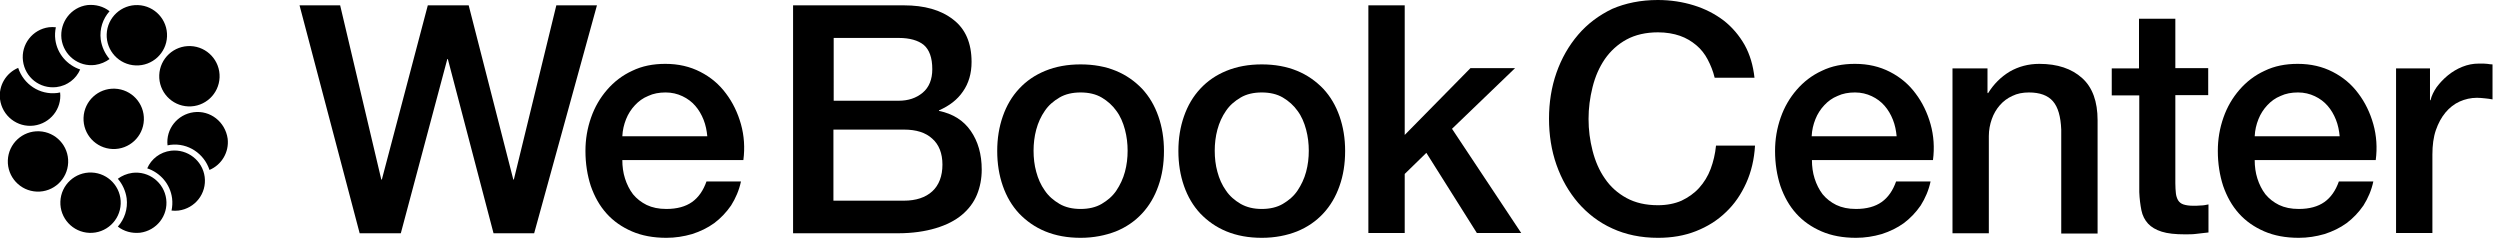
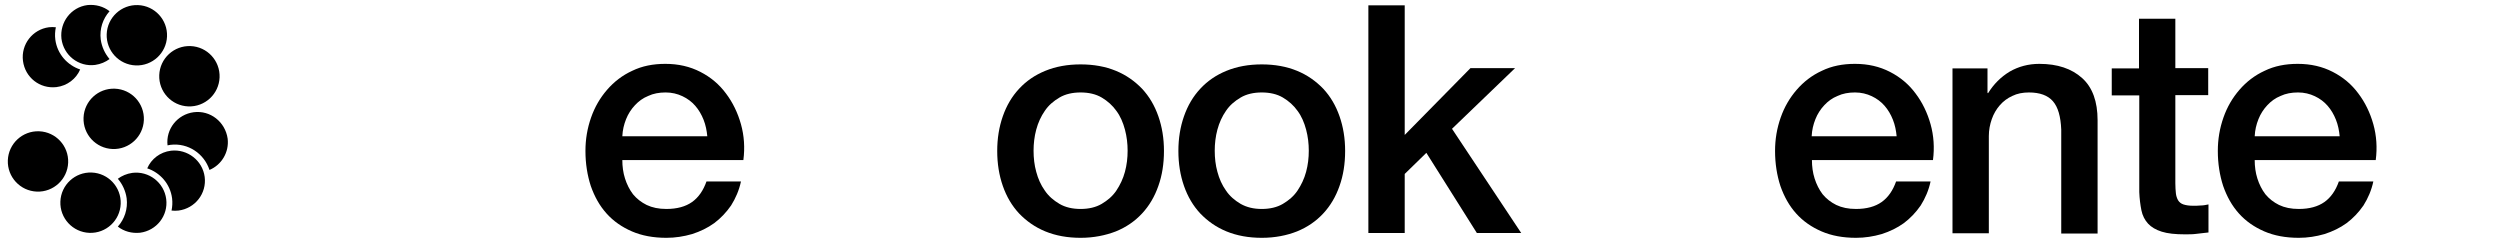
<svg xmlns="http://www.w3.org/2000/svg" version="1.1" x="0px" y="0px" viewBox="0 0 935.6 89.3" style="enable-background:new 0 0 935.6 89.3;" xml:space="preserve">
  <g id="レイヤー_1">
</g>
  <g id="レイヤー_5">
    <g>
      <g>
-         <path d="M112.1,2h15.2l15.4,65.2h0.2L160.1,2h15.3l16.7,65.2h0.2L208.2,2h15.2l-23.5,85.3h-15.2l-17.1-65.2h-0.2l-17.4,65.2     h-15.4L112.1,2z" />
        <path d="M232.9,59.9c0,2.4,0.3,4.7,1,6.9c0.7,2.2,1.7,4.2,3,5.9c1.4,1.7,3.1,3,5.1,4c2.1,1,4.5,1.5,7.4,1.5c4,0,7.2-0.9,9.6-2.6     c2.4-1.7,4.2-4.3,5.4-7.7h12.9c-0.7,3.3-2,6.3-3.7,9c-1.8,2.6-3.9,4.8-6.3,6.6c-2.5,1.8-5.2,3.1-8.3,4.1     c-3.1,0.9-6.3,1.4-9.6,1.4c-4.9,0-9.2-0.8-12.9-2.4c-3.7-1.6-6.9-3.8-9.5-6.7c-2.6-2.9-4.5-6.3-5.9-10.3c-1.3-4-2-8.4-2-13.1     c0-4.4,0.7-8.5,2.1-12.5s3.4-7.4,6-10.4c2.6-3,5.7-5.4,9.4-7.1c3.7-1.8,7.8-2.6,12.4-2.6c4.9,0,9.2,1,13.1,3     c3.9,2,7.1,4.7,9.6,8.1c2.5,3.3,4.4,7.2,5.6,11.5c1.2,4.3,1.5,8.8,0.9,13.4H232.9z M264.7,51c-0.2-2.1-0.6-4.2-1.4-6.2     c-0.8-2-1.8-3.7-3.1-5.2c-1.3-1.5-2.9-2.7-4.8-3.6c-1.9-0.9-4-1.4-6.3-1.4c-2.4,0-4.6,0.4-6.5,1.3c-2,0.8-3.6,2-5,3.5     c-1.4,1.5-2.5,3.2-3.3,5.2c-0.8,2-1.3,4.1-1.4,6.4H264.7z" />
-         <path d="M296.9,2h41.4c7.6,0,13.8,1.7,18.4,5.3c4.6,3.5,6.9,8.8,6.9,15.9c0,4.3-1.1,8-3.2,11c-2.1,3.1-5.1,5.4-9,7.1v0.2     c5.3,1.1,9.2,3.6,11.9,7.5s4.1,8.7,4.1,14.5c0,3.3-0.6,6.5-1.8,9.4c-1.2,2.9-3.1,5.4-5.6,7.5c-2.5,2.1-5.8,3.8-9.8,5     c-4,1.2-8.7,1.9-14.2,1.9h-39.2V2z M311.9,37.7h24.4c3.6,0,6.6-1,9-3c2.4-2,3.6-5,3.6-8.8c0-4.3-1.1-7.3-3.2-9.1     c-2.1-1.7-5.3-2.6-9.3-2.6h-24.4V37.7z M311.9,75.1h26.4c4.5,0,8.1-1.2,10.6-3.5c2.5-2.3,3.8-5.7,3.8-10c0-4.2-1.3-7.5-3.8-9.7     c-2.5-2.3-6-3.4-10.6-3.4h-26.4V75.1z" />
        <path d="M404.4,89c-4.9,0-9.3-0.8-13.2-2.4c-3.9-1.6-7.1-3.9-9.8-6.7c-2.7-2.9-4.7-6.3-6.1-10.3c-1.4-4-2.1-8.4-2.1-13.1     c0-4.7,0.7-9,2.1-13c1.4-4,3.4-7.4,6.1-10.3c2.7-2.9,5.9-5.1,9.8-6.7c3.9-1.6,8.3-2.4,13.2-2.4c4.9,0,9.3,0.8,13.2,2.4     c3.9,1.6,7.1,3.9,9.8,6.7c2.7,2.9,4.7,6.3,6.1,10.3c1.4,4,2.1,8.3,2.1,13c0,4.8-0.7,9.2-2.1,13.1c-1.4,4-3.4,7.4-6.1,10.3     c-2.7,2.9-5.9,5.1-9.8,6.7C413.7,88.1,409.3,89,404.4,89z M404.4,78.2c3,0,5.7-0.6,7.9-1.9c2.2-1.3,4.1-2.9,5.5-5     c1.4-2.1,2.5-4.4,3.2-7c0.7-2.6,1-5.2,1-7.9c0-2.6-0.3-5.3-1-7.9c-0.7-2.6-1.7-5-3.2-7c-1.4-2-3.3-3.7-5.5-5     c-2.2-1.3-4.9-1.9-7.9-1.9c-3,0-5.7,0.6-7.9,1.9c-2.2,1.3-4.1,2.9-5.5,5c-1.4,2-2.5,4.4-3.2,7c-0.7,2.6-1,5.3-1,7.9     c0,2.7,0.3,5.4,1,7.9c0.7,2.6,1.7,4.9,3.2,7c1.4,2.1,3.3,3.7,5.5,5C398.7,77.6,401.4,78.2,404.4,78.2z" />
        <path d="M472.2,89c-4.9,0-9.3-0.8-13.2-2.4c-3.9-1.6-7.1-3.9-9.8-6.7c-2.7-2.9-4.7-6.3-6.1-10.3c-1.4-4-2.1-8.4-2.1-13.1     c0-4.7,0.7-9,2.1-13c1.4-4,3.4-7.4,6.1-10.3c2.7-2.9,5.9-5.1,9.8-6.7c3.9-1.6,8.3-2.4,13.2-2.4c4.9,0,9.3,0.8,13.2,2.4     c3.9,1.6,7.1,3.9,9.8,6.7c2.7,2.9,4.7,6.3,6.1,10.3c1.4,4,2.1,8.3,2.1,13c0,4.8-0.7,9.2-2.1,13.1c-1.4,4-3.4,7.4-6.1,10.3     c-2.7,2.9-5.9,5.1-9.8,6.7C481.6,88.1,477.2,89,472.2,89z M472.2,78.2c3,0,5.7-0.6,7.9-1.9c2.2-1.3,4.1-2.9,5.5-5     c1.4-2.1,2.5-4.4,3.2-7c0.7-2.6,1-5.2,1-7.9c0-2.6-0.3-5.3-1-7.9c-0.7-2.6-1.7-5-3.2-7c-1.4-2-3.3-3.7-5.5-5     c-2.2-1.3-4.9-1.9-7.9-1.9c-3,0-5.7,0.6-7.9,1.9c-2.2,1.3-4.1,2.9-5.5,5c-1.4,2-2.5,4.4-3.2,7c-0.7,2.6-1,5.3-1,7.9     c0,2.7,0.3,5.4,1,7.9c0.7,2.6,1.7,4.9,3.2,7c1.4,2.1,3.3,3.7,5.5,5C466.6,77.6,469.2,78.2,472.2,78.2z" />
        <path d="M512.1,2h13.6v48.5l24.6-25H567l-23.6,22.7l25.9,39h-16.6l-18.9-30l-8.1,7.9v22.1h-13.6V2z" />
-         <path d="M641.7,29.1c-0.6-2.5-1.5-4.7-2.6-6.8c-1.1-2.1-2.5-3.9-4.3-5.4c-1.8-1.5-3.8-2.7-6.1-3.5c-2.3-0.8-5.1-1.3-8.2-1.3     c-4.5,0-8.5,0.9-11.8,2.7c-3.3,1.8-6,4.3-8.1,7.3c-2.1,3.1-3.6,6.5-4.6,10.5s-1.5,7.9-1.5,11.9c0,4.1,0.5,8,1.5,11.9     c1,3.9,2.5,7.4,4.6,10.4c2.1,3.1,4.8,5.5,8.1,7.3c3.3,1.8,7.2,2.7,11.8,2.7c3.3,0,6.3-0.6,8.8-1.7c2.5-1.2,4.7-2.7,6.6-4.8     c1.8-2,3.3-4.4,4.3-7.1c1-2.7,1.7-5.6,2-8.7h14.6c-0.3,5.1-1.4,9.8-3.3,14c-1.9,4.2-4.4,7.9-7.6,10.9c-3.2,3.1-6.9,5.4-11.2,7.1     c-4.3,1.7-9,2.5-14.2,2.5c-6.4,0-12.1-1.2-17.1-3.5c-5.1-2.3-9.3-5.6-12.8-9.6c-3.5-4.1-6.2-8.8-8.1-14.2     c-1.9-5.4-2.8-11.2-2.8-17.3c0-6,0.9-11.8,2.8-17.2c1.9-5.4,4.6-10.1,8.1-14.2c3.5-4.1,7.8-7.3,12.8-9.7C608.3,1.2,614,0,620.4,0     c4.8,0,9.3,0.7,13.5,2c4.2,1.3,7.9,3.2,11.2,5.7c3.2,2.5,5.8,5.6,7.8,9.1c2,3.6,3.2,7.7,3.7,12.3H641.7z" />
        <path d="M678.1,59.9c0,2.4,0.3,4.7,1,6.9c0.7,2.2,1.7,4.2,3,5.9c1.4,1.7,3.1,3,5.1,4c2.1,1,4.5,1.5,7.4,1.5c4,0,7.2-0.9,9.6-2.6     c2.4-1.7,4.2-4.3,5.4-7.7h12.9c-0.7,3.3-2,6.3-3.7,9c-1.8,2.6-3.9,4.8-6.3,6.6c-2.5,1.8-5.2,3.1-8.3,4.1     c-3.1,0.9-6.3,1.4-9.6,1.4c-4.9,0-9.2-0.8-12.9-2.4c-3.7-1.6-6.9-3.8-9.5-6.7c-2.6-2.9-4.5-6.3-5.9-10.3c-1.3-4-2-8.4-2-13.1     c0-4.4,0.7-8.5,2.1-12.5s3.4-7.4,6-10.4c2.6-3,5.7-5.4,9.4-7.1c3.7-1.8,7.8-2.6,12.4-2.6c4.9,0,9.2,1,13.1,3     c3.9,2,7.1,4.7,9.6,8.1c2.5,3.3,4.4,7.2,5.6,11.5c1.2,4.3,1.5,8.8,0.9,13.4H678.1z M709.8,51c-0.2-2.1-0.6-4.2-1.4-6.2     c-0.8-2-1.8-3.7-3.1-5.2s-2.9-2.7-4.8-3.6c-1.9-0.9-4-1.4-6.3-1.4c-2.4,0-4.6,0.4-6.5,1.3c-2,0.8-3.6,2-5,3.5     c-1.4,1.5-2.5,3.2-3.3,5.2s-1.3,4.1-1.4,6.4H709.8z" />
        <path d="M730.9,25.6h12.9v9.1l0.2,0.2c2.1-3.4,4.8-6.1,8.1-8.1c3.3-1.9,7-2.9,11.1-2.9c6.8,0,12.1,1.8,16,5.3     c3.9,3.5,5.8,8.8,5.8,15.8v42.4h-13.6V48.5c-0.2-4.9-1.2-8.4-3.1-10.6c-1.9-2.2-4.9-3.3-9-3.3c-2.3,0-4.4,0.4-6.2,1.3     c-1.8,0.8-3.4,2-4.7,3.5c-1.3,1.5-2.3,3.2-3,5.2c-0.7,2-1.1,4.1-1.1,6.3v36.4h-13.6V25.6z" />
        <path d="M790.2,25.6h10.3V7h13.6v18.5h12.3v10.1h-12.3v33c0,1.4,0.1,2.7,0.2,3.7s0.4,1.9,0.8,2.6c0.4,0.7,1.1,1.3,2,1.6     s2.1,0.5,3.6,0.5c1,0,1.9,0,2.9-0.1c1,0,1.9-0.2,2.9-0.4v10.5c-1.5,0.2-3,0.3-4.4,0.5c-1.4,0.2-2.9,0.2-4.4,0.2     c-3.6,0-6.5-0.3-8.7-1c-2.2-0.7-3.9-1.7-5.1-3c-1.2-1.3-2.1-3-2.5-5c-0.4-2-0.7-4.3-0.8-6.8V35.7h-10.3V25.6z" />
        <path d="M843.8,59.9c0,2.4,0.3,4.7,1,6.9c0.7,2.2,1.7,4.2,3,5.9c1.4,1.7,3.1,3,5.1,4c2.1,1,4.5,1.5,7.4,1.5c4,0,7.2-0.9,9.6-2.6     c2.4-1.7,4.2-4.3,5.4-7.7h12.9c-0.7,3.3-2,6.3-3.7,9c-1.8,2.6-3.9,4.8-6.3,6.6c-2.5,1.8-5.2,3.1-8.3,4.1     c-3.1,0.9-6.3,1.4-9.6,1.4c-4.9,0-9.2-0.8-12.9-2.4c-3.7-1.6-6.9-3.8-9.5-6.7c-2.6-2.9-4.5-6.3-5.9-10.3c-1.3-4-2-8.4-2-13.1     c0-4.4,0.7-8.5,2.1-12.5s3.4-7.4,6-10.4c2.6-3,5.7-5.4,9.4-7.1c3.7-1.8,7.8-2.6,12.4-2.6c4.9,0,9.2,1,13.1,3     c3.9,2,7.1,4.7,9.6,8.1c2.5,3.3,4.4,7.2,5.6,11.5c1.2,4.3,1.5,8.8,0.9,13.4H843.8z M875.6,51c-0.2-2.1-0.6-4.2-1.4-6.2     c-0.8-2-1.8-3.7-3.1-5.2c-1.3-1.5-2.9-2.7-4.8-3.6c-1.9-0.9-4-1.4-6.3-1.4c-2.4,0-4.6,0.4-6.5,1.3c-2,0.8-3.6,2-5,3.5     c-1.4,1.5-2.5,3.2-3.3,5.2s-1.3,4.1-1.4,6.4H875.6z" />
-         <path d="M896.6,25.6h12.8v11.9h0.2c0.4-1.7,1.2-3.3,2.3-4.9c1.2-1.6,2.5-3,4.2-4.4c1.6-1.3,3.4-2.4,5.4-3.2c2-0.8,4-1.2,6.1-1.2     c1.6,0,2.7,0,3.3,0.1c0.6,0.1,1.2,0.2,1.9,0.2v13.1c-1-0.2-1.9-0.3-2.9-0.4c-1-0.1-2-0.2-2.9-0.2c-2.3,0-4.5,0.5-6.5,1.4     c-2,0.9-3.8,2.3-5.3,4.1c-1.5,1.8-2.7,4-3.6,6.6c-0.9,2.6-1.3,5.7-1.3,9.1v29.4h-13.6V25.6z" />
      </g>
      <g>
        <ellipse transform="matrix(3.860044e-02 -0.999 0.999 3.860044e-02 -3.546 85.316)" cx="42.6" cy="44.5" rx="11.3" ry="11.3" />
        <ellipse transform="matrix(3.860049e-02 -0.999 0.999 3.860049e-02 -43.15 106.797)" cx="33.9" cy="75.8" rx="11.3" ry="11.3" />
        <ellipse transform="matrix(3.860174e-02 -0.999 0.999 3.860174e-02 39.578 98.258)" cx="70.9" cy="28.6" rx="11.3" ry="11.3" />
        <path d="M72.5,42c-6.1,0.8-10.5,6.3-9.8,12.4c0.4-0.1,0.7-0.1,1.1-0.2c6.6-0.8,12.6,3.3,14.6,9.4c4.5-1.9,7.4-6.6,6.8-11.7     C84.3,45.6,78.7,41.2,72.5,42z" />
        <path d="M64,56.4c-4.1,0.5-7.4,3.1-8.9,6.6c4.8,1.6,8.6,5.8,9.3,11.2c0.2,1.6,0.1,3.1-0.2,4.6c0.9,0.1,1.7,0.1,2.6,0     c6.2-0.8,10.6-6.4,9.8-12.6C75.8,60.1,70.2,55.7,64,56.4z" />
        <path d="M49.5,64.7c-2.1,0.3-3.9,1.1-5.4,2.2c1.7,2,2.9,4.5,3.3,7.3c0.5,4-0.8,7.8-3.3,10.6c2.3,1.8,5.2,2.6,8.3,2.3     c6.2-0.8,10.6-6.4,9.8-12.6S55.7,63.9,49.5,64.7z" />
        <ellipse transform="matrix(3.860277e-02 -0.999 0.999 3.860277e-02 36.057 63.834)" cx="51.2" cy="13.2" rx="11.3" ry="11.3" />
        <ellipse transform="matrix(3.860108e-02 -0.999 0.999 3.860108e-02 -46.672 72.373)" cx="14.3" cy="60.4" rx="11.3" ry="11.3" />
-         <path d="M12.7,47c6.1-0.8,10.5-6.3,9.8-12.4c-0.4,0.1-0.7,0.1-1.1,0.2c-6.6,0.8-12.6-3.3-14.6-9.4c-4.5,1.9-7.4,6.6-6.8,11.7     C0.8,43.4,6.5,47.8,12.7,47z" />
        <path d="M21.1,32.6c4.1-0.5,7.4-3.1,8.9-6.6c-4.8-1.6-8.6-5.8-9.3-11.2c-0.2-1.6-0.1-3.1,0.2-4.6c-0.9-0.1-1.7-0.1-2.6,0     C12.2,11,7.8,16.6,8.6,22.8S14.9,33.3,21.1,32.6z" />
        <path d="M35.6,24.3c2.1-0.3,3.9-1.1,5.4-2.2c-1.7-2-2.9-4.5-3.3-7.3c-0.5-4,0.8-7.8,3.3-10.6c-2.3-1.8-5.2-2.6-8.3-2.3     C26.6,2.7,22.3,8.3,23,14.5C23.8,20.7,29.4,25.1,35.6,24.3z" />
      </g>
    </g>
  </g>
</svg>